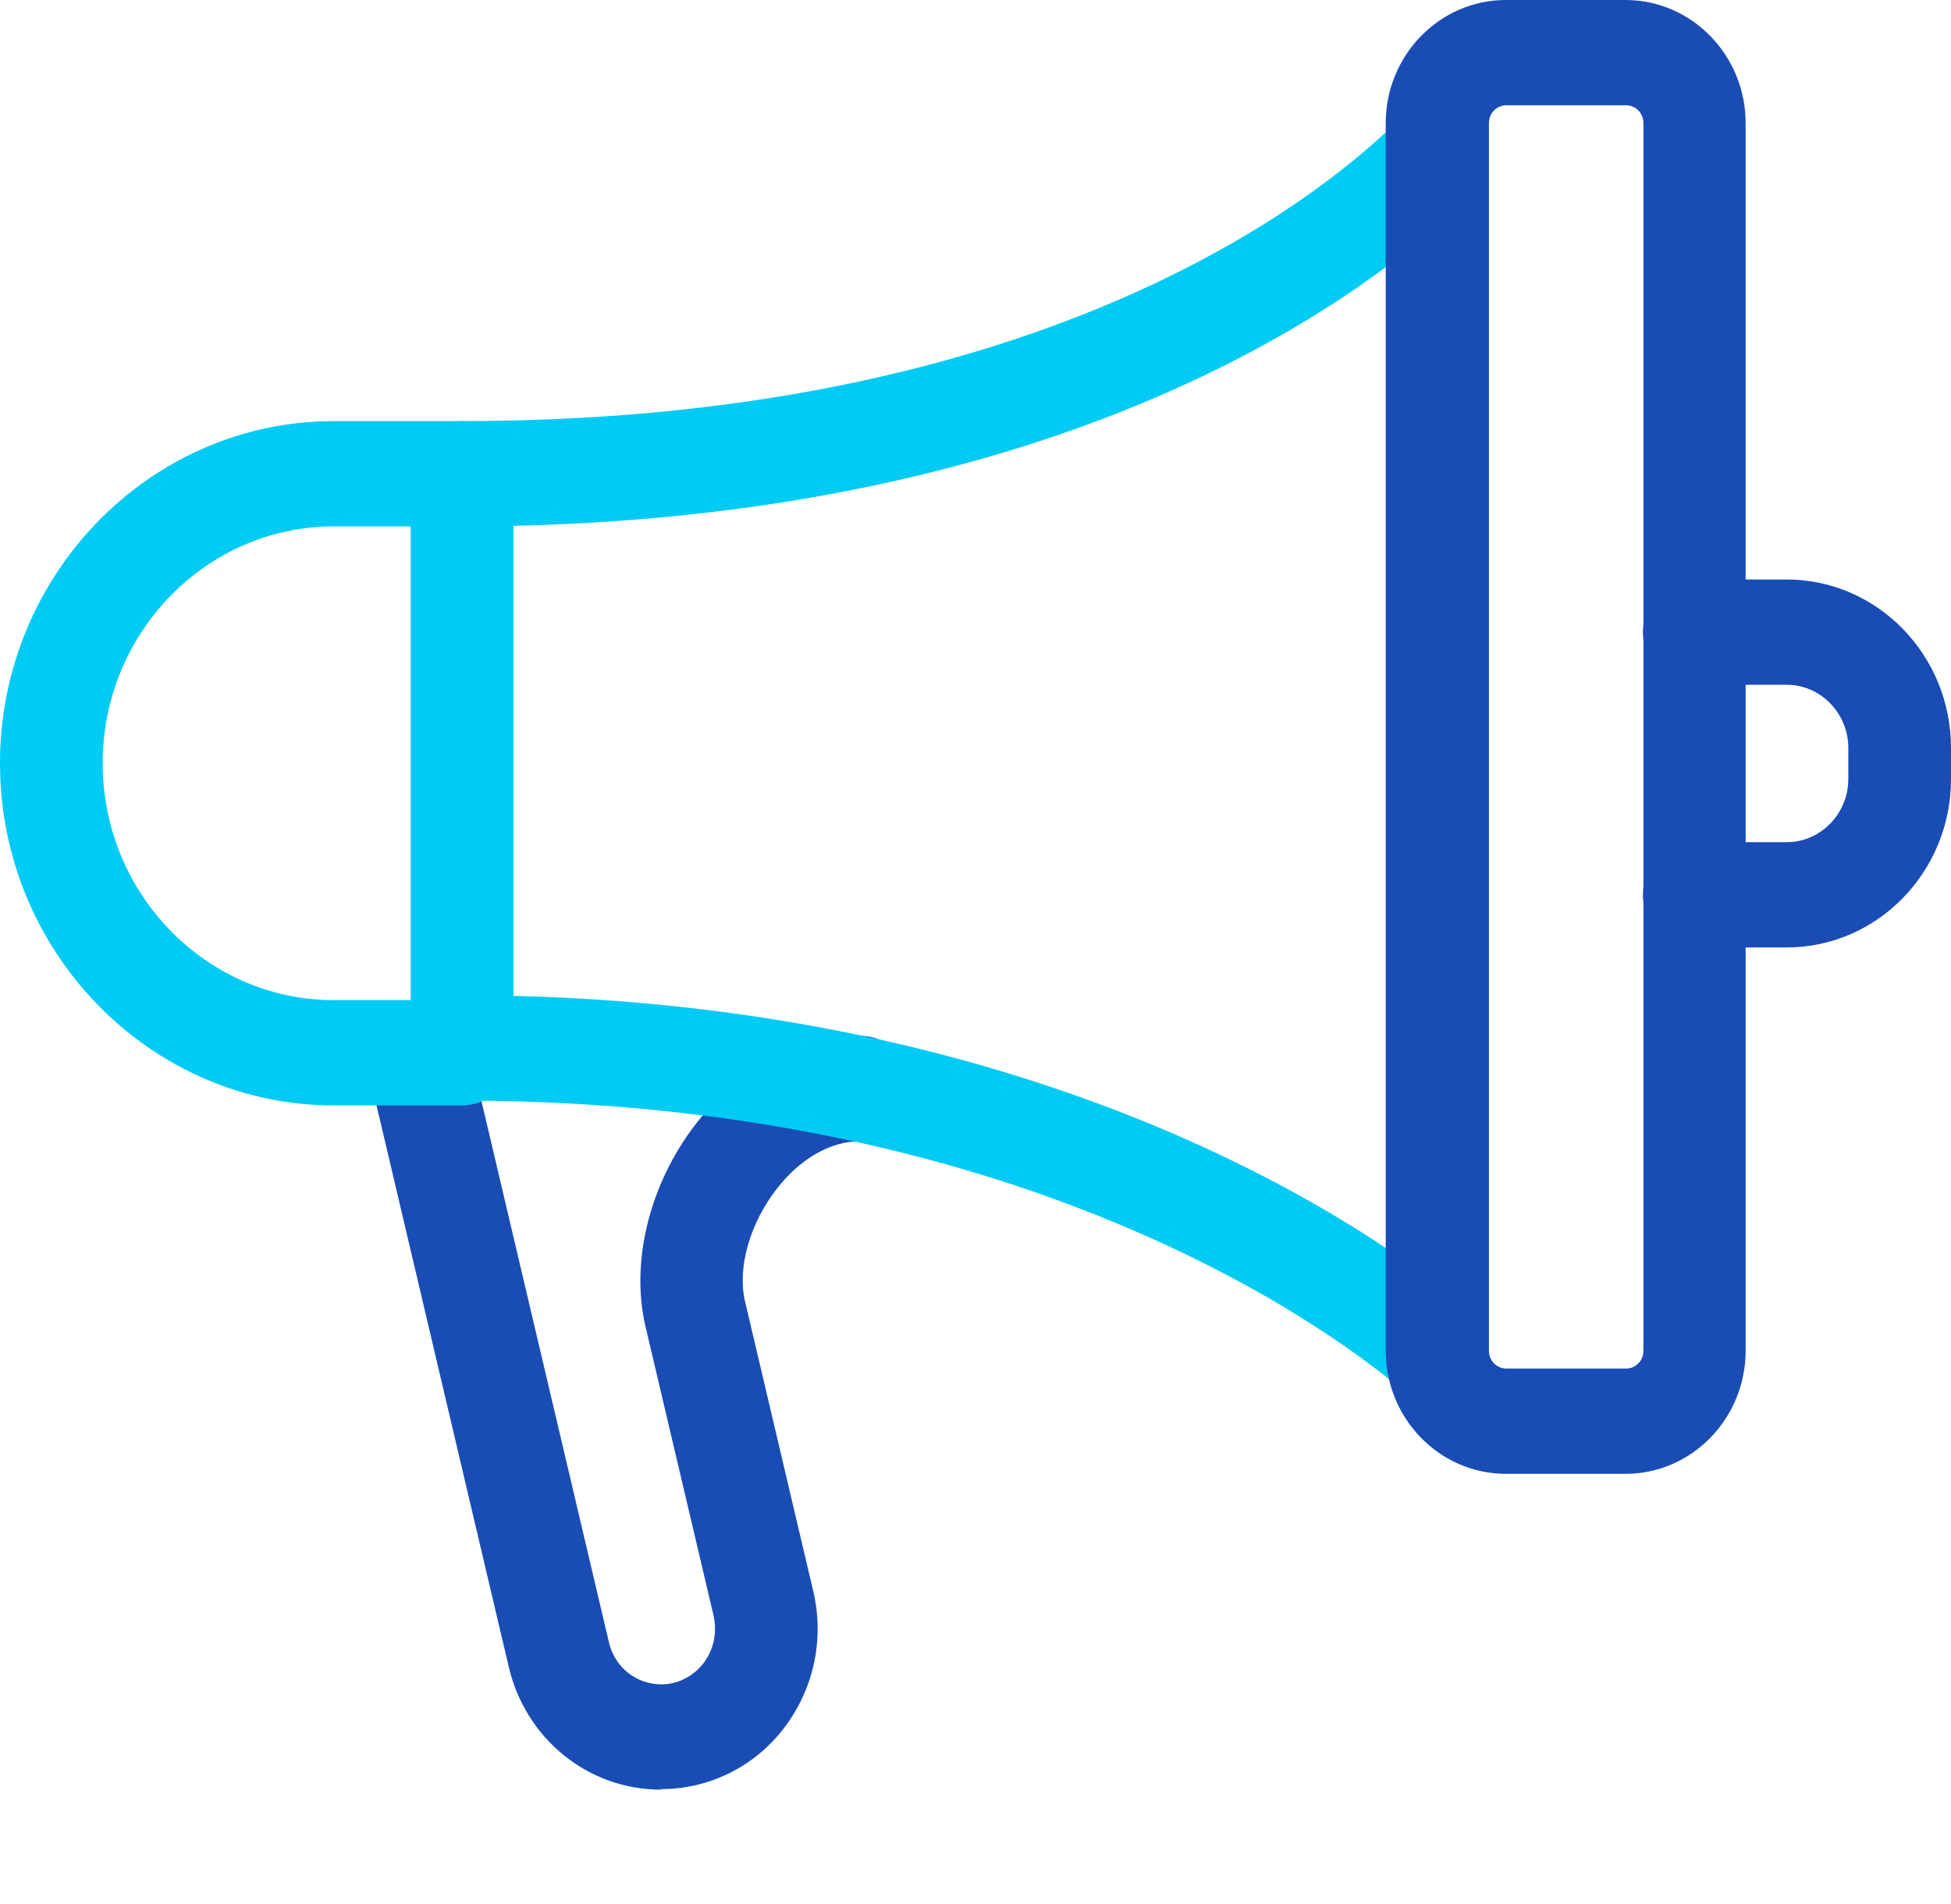
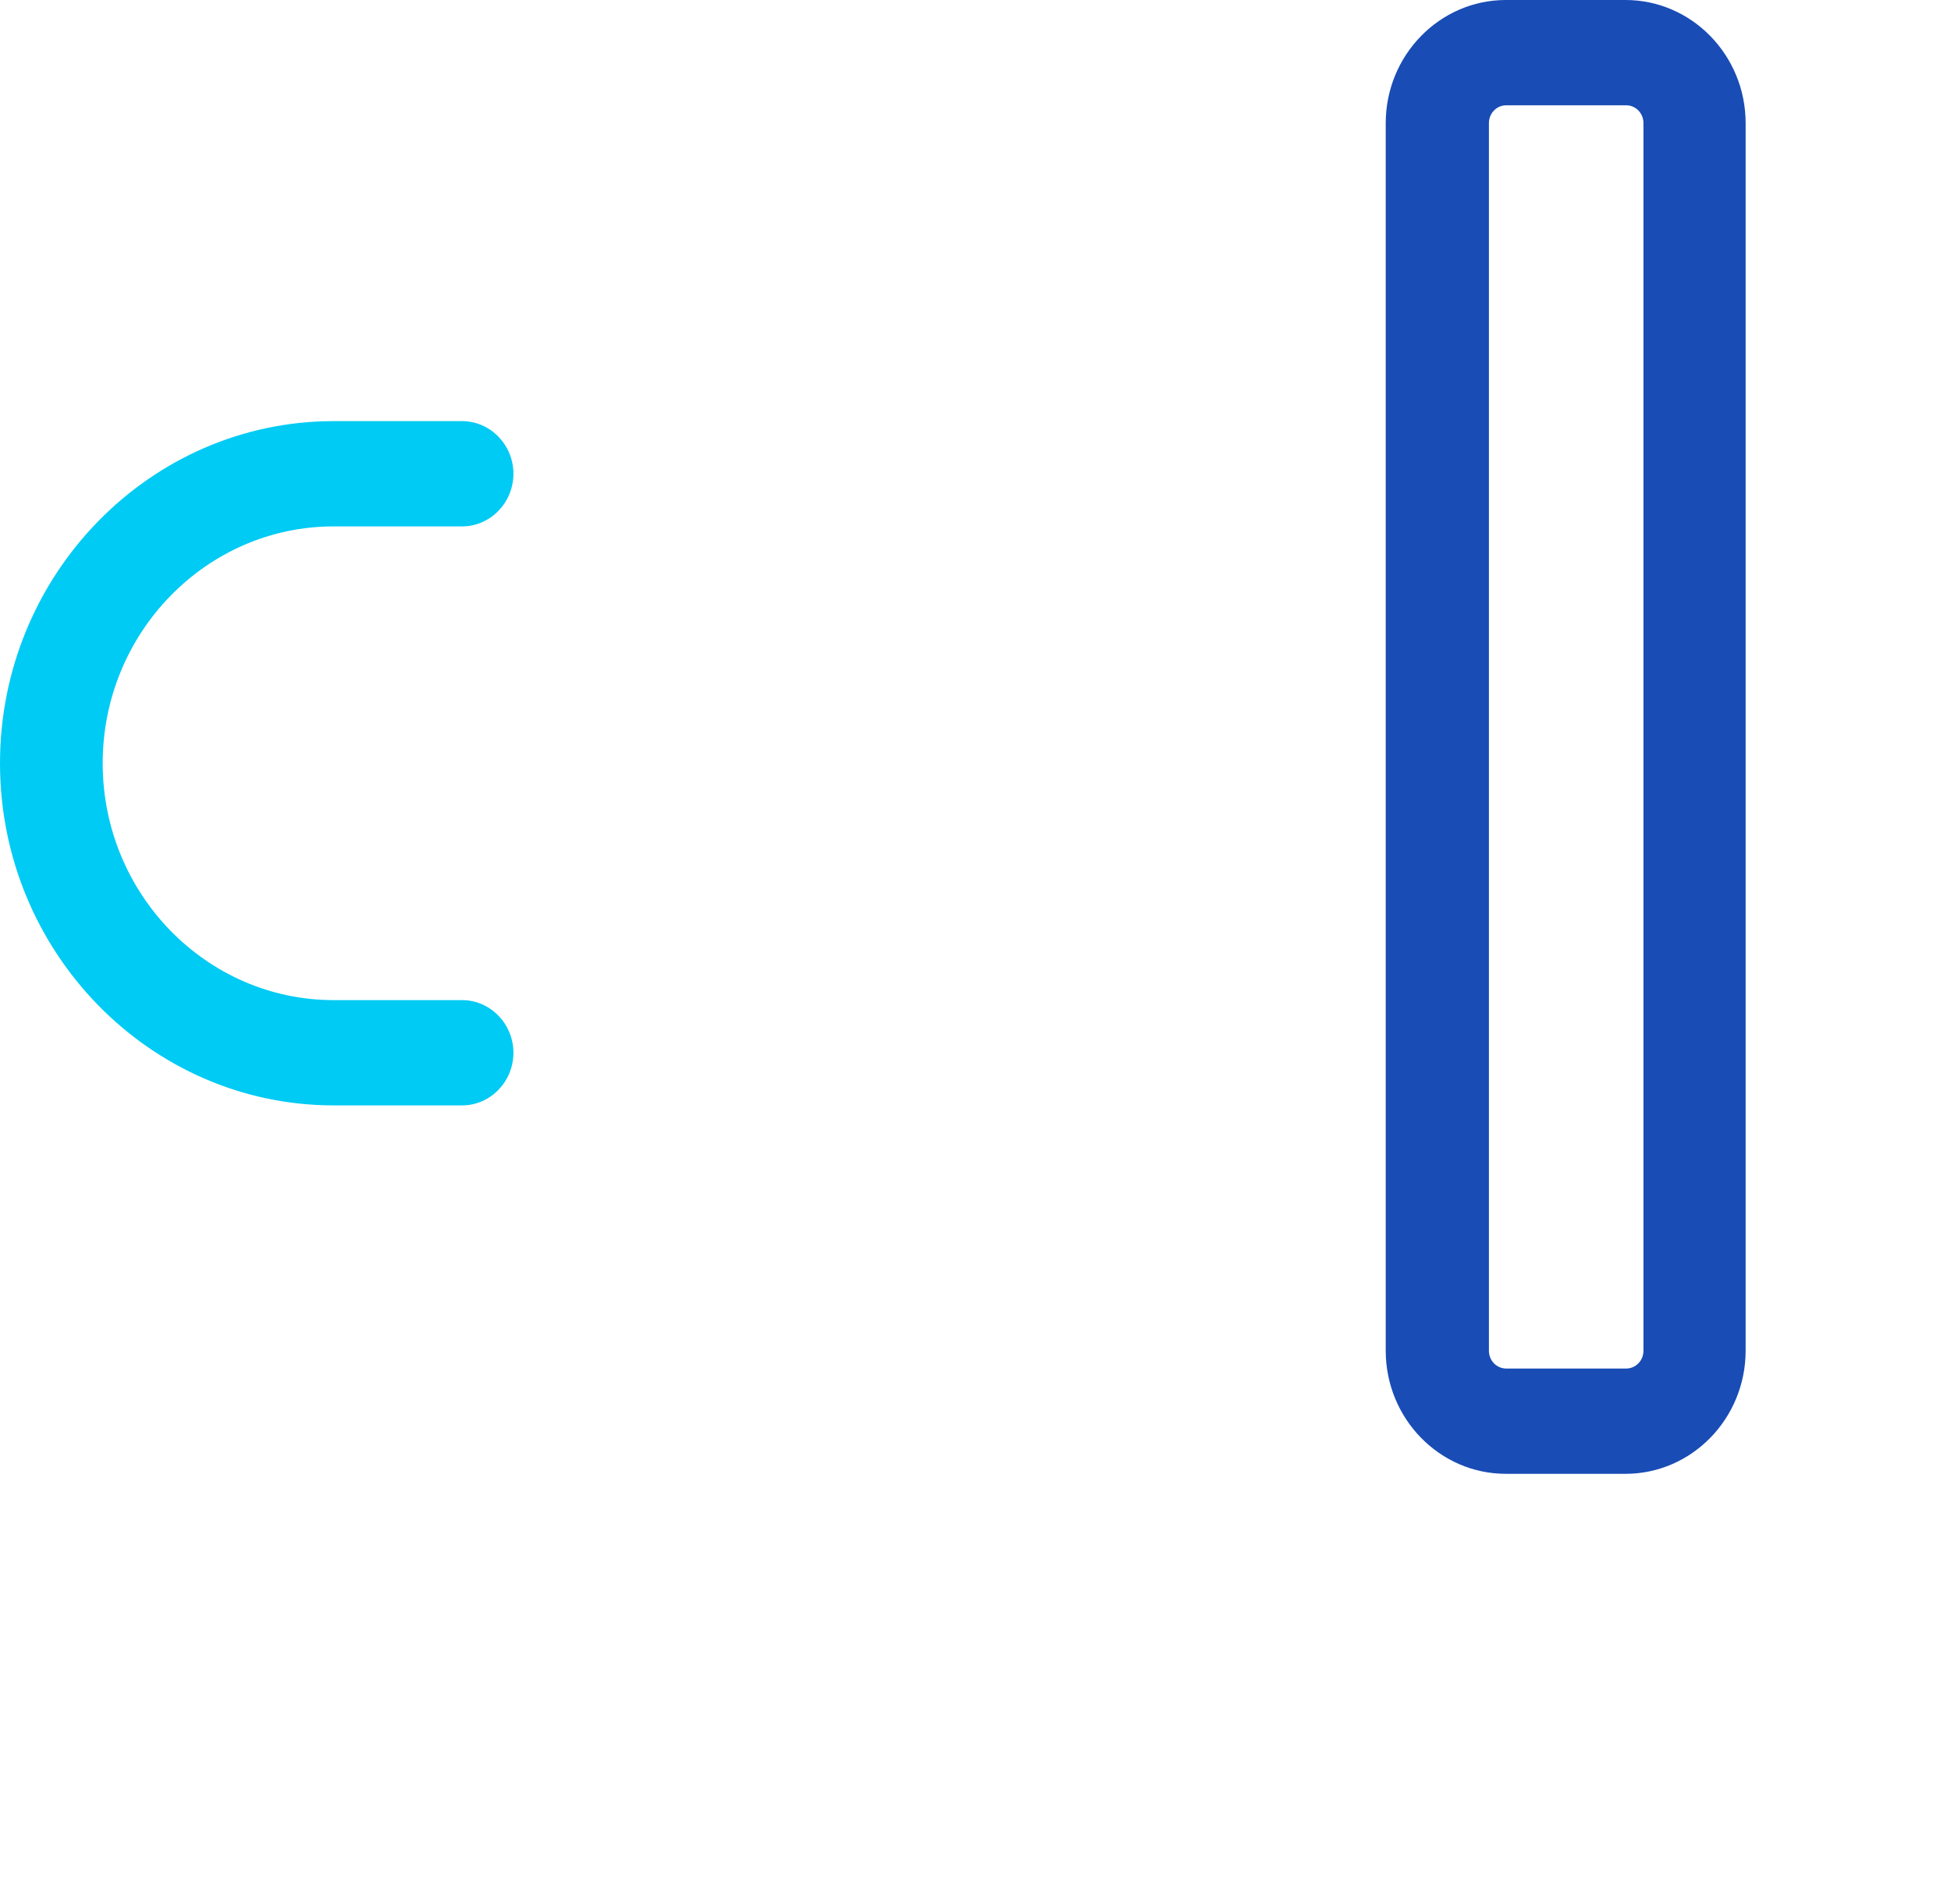
<svg xmlns="http://www.w3.org/2000/svg" width="84" height="82" viewBox="0 0 84 82" fill="none">
-   <path d="M28.45 77.06C25.333 77.06 22.636 74.884 21.906 71.779L15.805 45.873C15.518 44.649 16.247 43.425 17.441 43.131C18.635 42.836 19.828 43.584 20.116 44.808L26.217 70.714C26.46 71.779 27.388 72.527 28.472 72.527C29.179 72.527 29.842 72.187 30.284 71.62C30.726 71.054 30.881 70.306 30.726 69.58L27.786 57.092C27.145 54.327 27.963 50.995 29.93 48.434C31.787 46.009 34.396 44.604 37.048 44.604C38.264 44.604 39.259 45.624 39.259 46.87C39.259 48.117 38.264 49.137 37.048 49.137C35.744 49.137 34.418 49.907 33.401 51.245C32.274 52.718 31.743 54.599 32.075 56.027L35.015 68.515C35.501 70.578 35.037 72.731 33.755 74.408C32.473 76.085 30.527 77.037 28.45 77.037V77.06Z" fill="#194CB5" />
-   <path d="M61.873 60.446C61.364 60.446 60.856 60.264 60.458 59.924C58.026 57.839 44.675 47.391 19.895 47.391C18.679 47.391 17.684 46.371 17.684 45.124V20.397C17.684 19.15 18.679 18.131 19.895 18.131C43.569 18.131 55.506 9.518 59.551 5.801C60.458 4.962 61.85 5.053 62.668 5.982C63.486 6.911 63.398 8.339 62.492 9.178C58.203 13.121 45.846 22.097 22.105 22.641V42.88C47.018 43.492 60.745 54.235 63.287 56.457C64.216 57.273 64.348 58.7 63.553 59.652C63.11 60.196 62.491 60.468 61.85 60.468L61.873 60.446Z" fill="#00CBF4" />
  <path d="M19.895 47.597H14.368C6.455 47.597 0 40.979 0 32.865C0 24.751 6.455 18.133 14.368 18.133H19.895C21.11 18.133 22.105 19.153 22.105 20.399C22.105 21.646 21.11 22.666 19.895 22.666H14.368C8.886 22.666 4.421 27.244 4.421 32.865C4.421 38.486 8.886 43.064 14.368 43.064H19.895C21.11 43.064 22.105 44.084 22.105 45.331C22.105 46.577 21.11 47.597 19.895 47.597Z" fill="#00CBF4" />
-   <path d="M76.926 40.796H72.947C71.732 40.796 70.737 39.776 70.737 38.529C70.737 37.283 71.732 36.263 72.947 36.263H76.926C78.385 36.263 79.579 35.039 79.579 33.543V32.206C79.579 30.71 78.385 29.486 76.926 29.486H72.947C71.732 29.486 70.737 28.466 70.737 27.22C70.737 25.973 71.732 24.953 72.947 24.953H76.926C80.839 24.953 84 28.217 84 32.206V33.543C84 37.555 80.817 40.796 76.926 40.796Z" fill="#194CB5" />
  <path d="M69.985 63.461H64.835C61.983 63.461 59.662 61.082 59.662 58.158V5.304C59.662 2.38 61.983 0 64.835 0H69.985C72.837 0 75.158 2.38 75.158 5.304V58.158C75.158 61.082 72.837 63.461 69.985 63.461ZM64.857 4.533C64.437 4.533 64.105 4.873 64.105 5.304V58.158C64.105 58.589 64.437 58.928 64.857 58.928H70.007C70.427 58.928 70.759 58.589 70.759 58.158V5.304C70.759 4.873 70.427 4.533 70.007 4.533H64.857Z" fill="#194CB5" />
</svg>